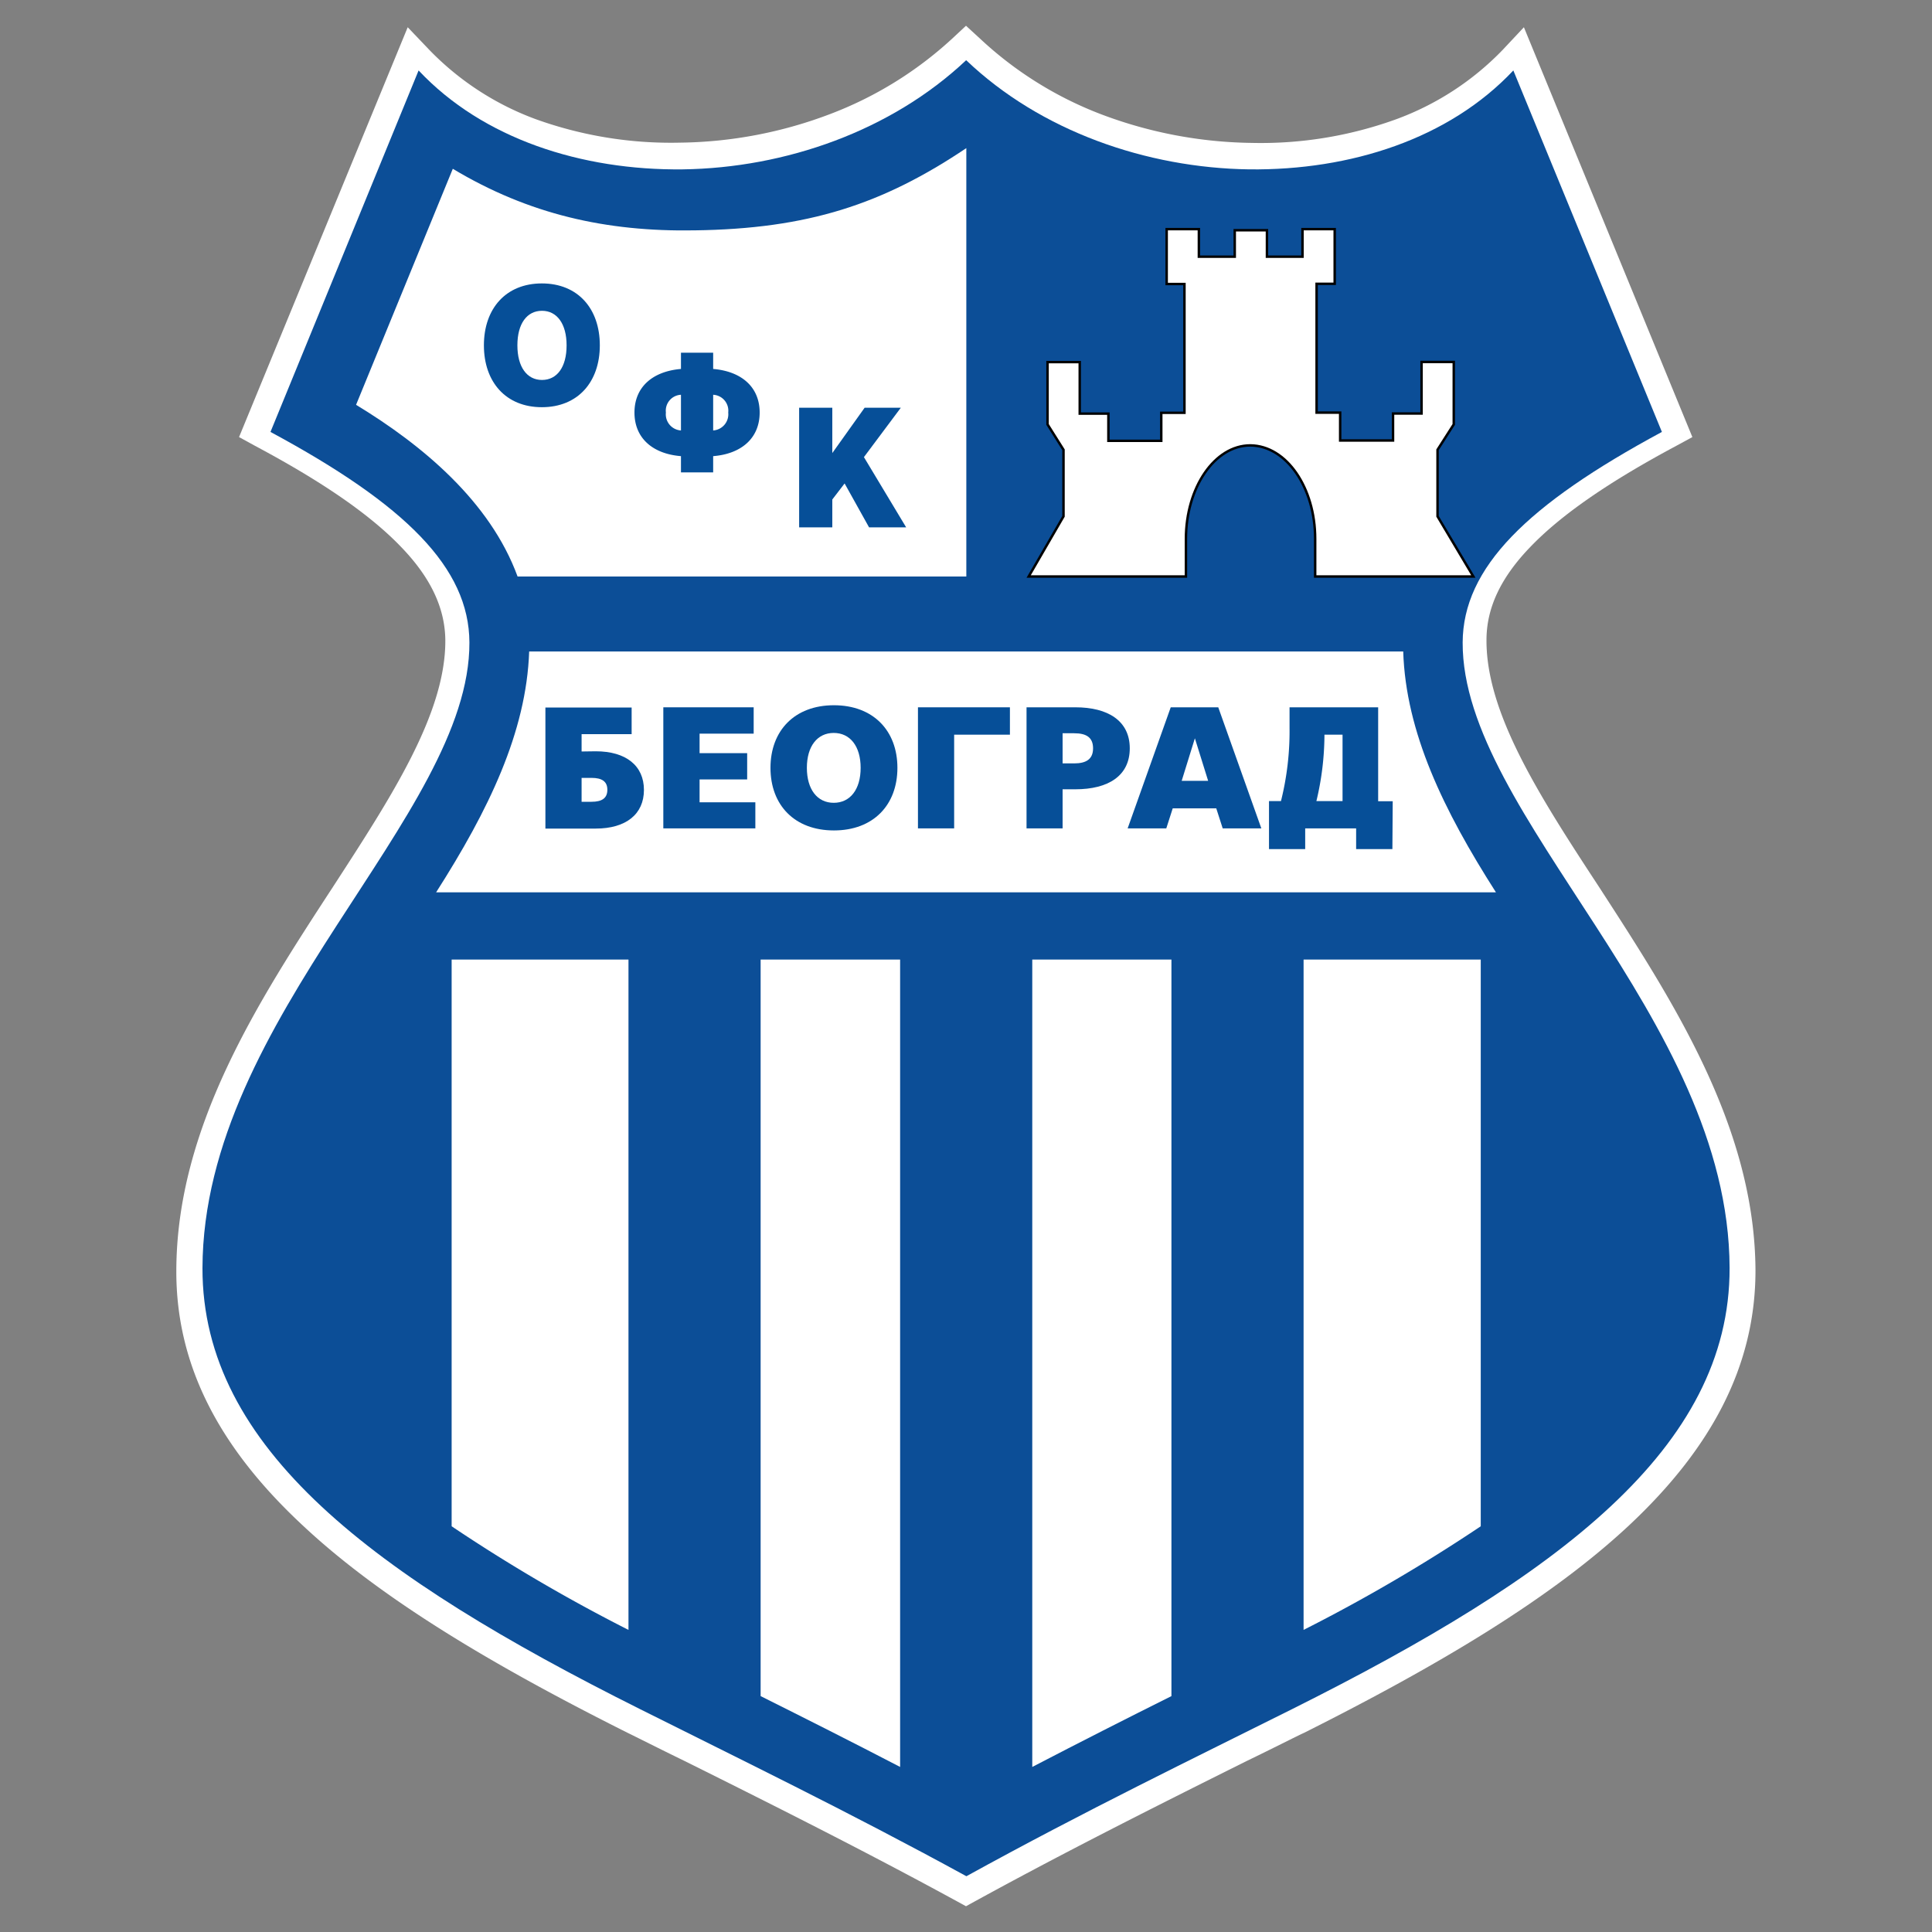
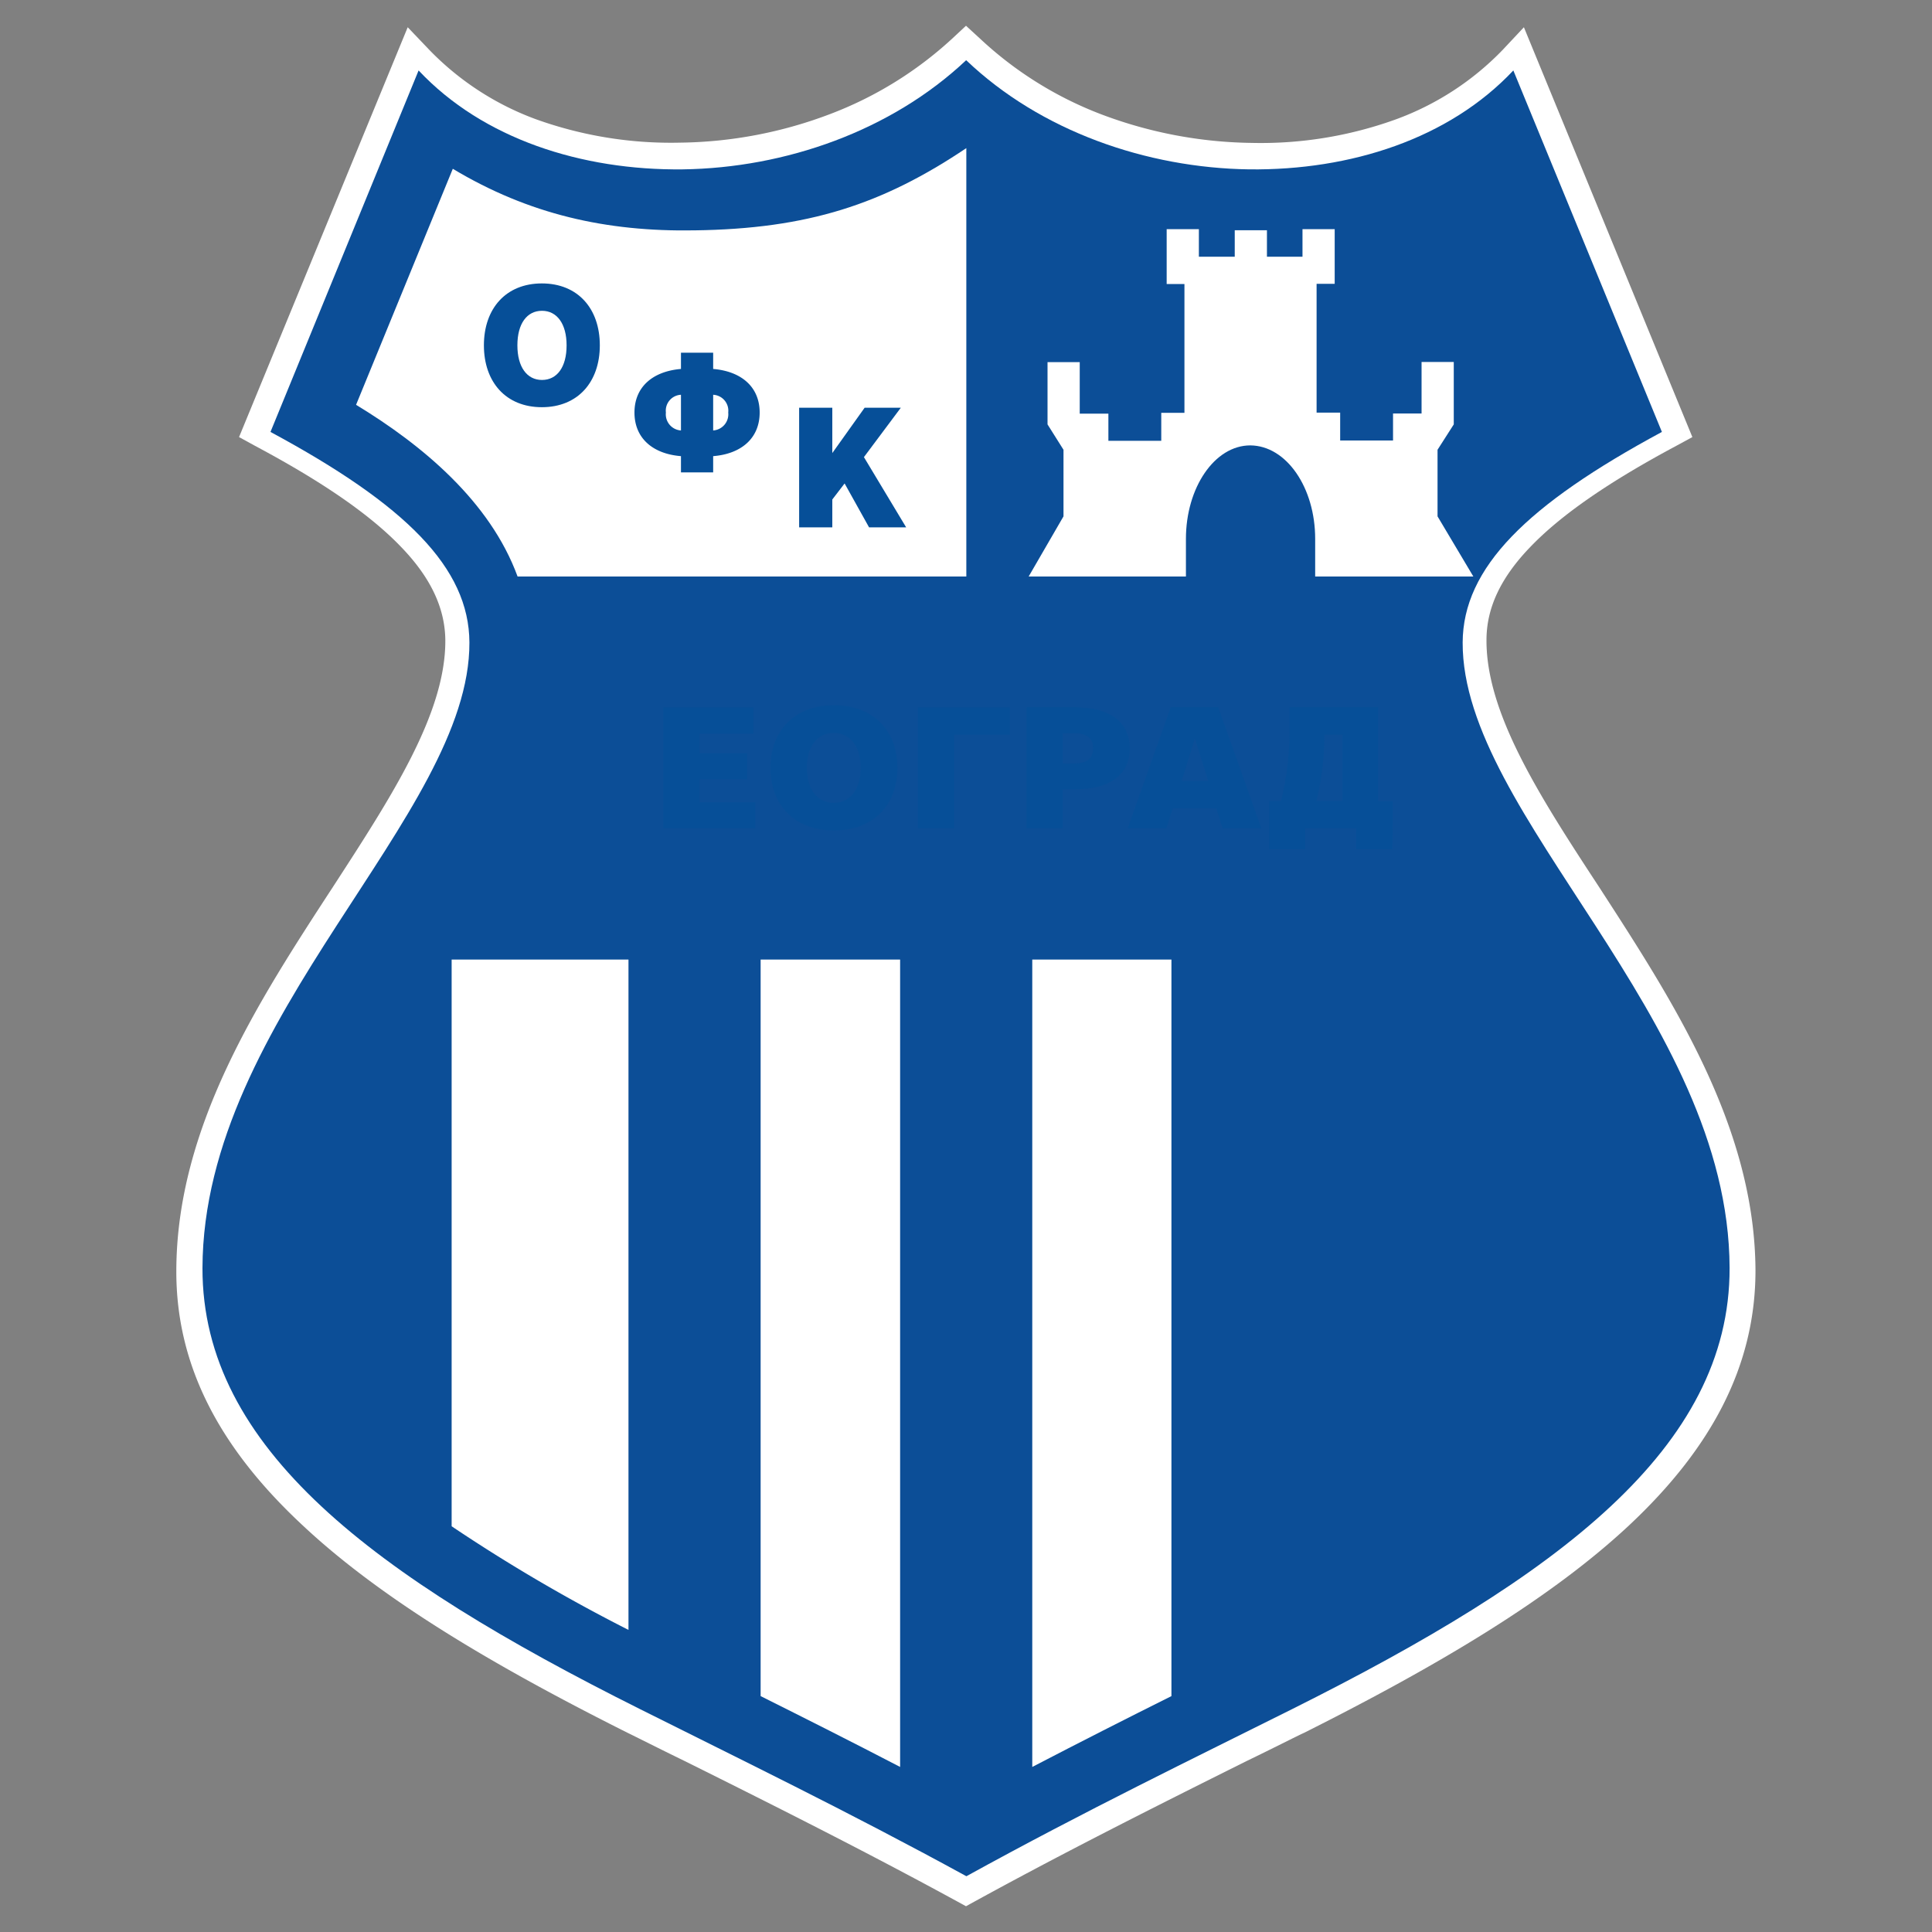
<svg xmlns="http://www.w3.org/2000/svg" id="Layer_1" data-name="Layer 1" viewBox="0 0 300 300">
  <rect x="0" y="0" width="300" height="300" fill="#808080" stroke="none" />
  <defs>
    <style>.cls-1{fill:#fff;}.cls-2{fill:#0c4e97;}.cls-3{fill:none;stroke:#010101;stroke-miterlimit:2.61;stroke-width:0.38px;}.cls-4{fill:#064f98;}</style>
  </defs>
  <title>ofk-beograd</title>
  <path class="cls-1" d="M150,296c14.28-7.88,28.91-15.24,43.58-22.55,4-1.93,7.77-3.86,8.9-4.37,21-10.54,38.32-20.86,50.5-32.24,12.53-11.74,19.61-24.5,19.61-39.57-.11-22.33-12.81-41.82-24.31-59.57-9.18-14-17.51-26.92-17.46-38.31,0-5,2.22-9.69,6.75-14.4,4.87-5.1,12.41-10.25,22.72-15.76l2.5-1.36L236.63,4.23l-3.29,3.51a44,44,0,0,1-16.66,10.82,61.67,61.67,0,0,1-22.33,3.63,68.3,68.3,0,0,1-23.3-4.42A57.54,57.54,0,0,1,152.18,6L150,4l-2.15,2a58.53,58.53,0,0,1-19,11.73,67.59,67.59,0,0,1-23.23,4.42,62,62,0,0,1-22.39-3.63A44.24,44.24,0,0,1,66.66,7.74L63.31,4.23,37.12,67.87l2.5,1.37C49.94,74.74,57.48,79.89,62.35,85c4.53,4.71,6.75,9.42,6.8,14.4.06,11.39-8.33,24.26-17.45,38.32-11.57,17.74-24.26,37.23-24.32,59.56-.06,15.07,7,27.83,19.61,39.57,12.13,11.38,29.47,21.7,50.5,32.24,1.07.51,4.87,2.44,8.84,4.37C121,280.76,135.63,288.12,150,296" />
  <path class="cls-2" d="M150.05,9.37c11.54,11,28,16.71,43.94,16.93,15.69.17,31-4.72,41-15.36l23.07,56.13c-21,11.31-30.88,21.1-30.94,32.69-.11,26.82,41.34,58.15,41.45,97.13.06,28-26.65,47.86-67.83,68.45-15.18,7.59-32.28,15.86-50.68,26-18.5-10.12-35.6-18.39-50.78-26C58.1,244.75,31.38,224.9,31.44,196.89c.11-39,41.56-70.31,41.45-97.13C72.84,88.17,63,78.38,42,67.07L65,10.94C75,21.58,90.33,26.47,106,26.3c16-.22,32.4-6,44-16.93" />
  <path class="cls-1" d="M181.9,263.37c-6.87,3.43-14.07,7.08-21.61,11V149H181.9Z" />
-   <path class="cls-1" d="M229.93,237a262,262,0,0,1-27.51,16.09V149h27.51Z" />
  <path class="cls-1" d="M118.11,263.37c6.86,3.43,14.12,7.08,21.66,11V149H118.11Z" />
  <path class="cls-1" d="M70.13,237a260,260,0,0,0,27.46,16.09V149H70.13Z" />
-   <path class="cls-1" d="M232.29,138.56c-8.16-12.77-14-24.86-14.4-37.4H82.17c-.44,12.54-6.3,24.63-14.45,37.4Z" />
  <path class="cls-1" d="M55.29,62.86c10.29,6.25,20.81,15,25.08,26.66h69.68V23c-13,8.72-24.57,12.54-42.23,12.77-13.67.23-25.7-2.48-37.51-9.56Z" />
  <path class="cls-1" d="M194.15,69.16c-5.56,0-10,6.58-10,14.51l0,5.85H159.73l5.41-9.34V69.84l-2.48-3.94V56.23h5v8h4.45v4.22h8.21V64.1h3.6v-20h-2.76V35.58h5v4.28h5.57V35.75h5v4.11h5.52V35.58h5v8.49h-2.81v20h3.66v4.33h8.21V64.21h4.43v-8h5V65.9l-2.52,3.94V80.18l5.56,9.34H204.22V83.67c0-7.93-4.44-14.46-10.07-14.51" />
-   <path class="cls-3" d="M194.15,69.16c-5.56,0-10,6.58-10,14.51l0,5.85H159.73l5.41-9.34V69.84l-2.48-3.94V56.23h5v8h4.45v4.22h8.21V64.1h3.6v-20h-2.76V35.58h5v4.28h5.57V35.75h5v4.11h5.52V35.58h5v8.49h-2.81v20h3.66v4.33h8.21V64.21h4.43v-8h5V65.9l-2.52,3.94V80.18l5.56,9.34H204.22V83.67C204.22,75.74,199.78,69.21,194.15,69.16Z" />
-   <path class="cls-4" d="M92.51,116.66c4.67,0,7.48,2.22,7.48,6s-2.81,6-7.48,6H84.69v-18.8H98.08V114H90.31v2.69Zm-.66,4.13H90.31v3.71h1.54c1.59,0,2.46-.54,2.46-1.86s-.87-1.85-2.46-1.85" />
  <polygon class="cls-4" points="103 109.83 117.03 109.83 117.03 113.92 108.63 113.92 108.63 116.95 116.02 116.95 116.02 121.03 108.63 121.03 108.63 124.58 117.29 124.58 117.29 128.63 103 128.63 103 109.83" />
  <path class="cls-4" d="M119.64,119.23c0-5.77,3.74-9.72,9.85-9.72s9.86,3.95,9.86,9.72-3.74,9.72-9.86,9.72-9.85-3.94-9.85-9.72m14,0c0-3.35-1.63-5.42-4.18-5.42s-4.17,2.07-4.17,5.42,1.62,5.43,4.17,5.43,4.18-2.07,4.18-5.43" />
  <polygon class="cls-4" points="142.54 109.83 156.82 109.83 156.82 114.08 148.16 114.08 148.16 128.63 142.54 128.63 142.54 109.83" />
  <path class="cls-4" d="M167,122.56h-2v6.07H159.4v-18.8H167c5,0,8.43,2.07,8.43,6.37s-3.39,6.36-8.43,6.36m-.18-8.7H165v4.68h1.8c1.89,0,2.93-.68,2.93-2.34s-1-2.34-2.93-2.34" />
  <path class="cls-4" d="M189.17,109.83l6.69,18.8h-6l-1-3.11h-6.76l-1,3.11h-6l6.69-18.8Zm-5.68,11.42h4.11l-2.06-6.61Z" />
  <path class="cls-4" d="M216.21,131.85h-5.63v-3.22h-7.91v3.22h-5.62v-7.46h1.86A44.79,44.79,0,0,0,200.24,113v-3.17H214v14.59h2.26Zm-7.74-7.46V114.08h-2.81a44.53,44.53,0,0,1-1.25,10.31Z" />
  <polygon class="cls-4" points="129.24 70.35 134.26 63.31 139.88 63.31 134.15 70.98 140.71 81.89 134.95 81.89 131.15 75.07 129.24 77.56 129.24 81.89 124.09 81.89 124.09 63.31 129.24 63.31 129.24 70.35" />
  <path class="cls-4" d="M110.74,54.77v2.52c4.38.37,7.22,2.79,7.22,6.77s-2.84,6.42-7.22,6.77v2.52h-5V70.83c-4.38-.35-7.22-2.79-7.22-6.77s2.84-6.4,7.22-6.77V54.77Zm-5,6.53a2.47,2.47,0,0,0-2.34,2.76,2.51,2.51,0,0,0,2.34,2.78Zm5,5.54a2.52,2.52,0,0,0,2.34-2.78,2.48,2.48,0,0,0-2.34-2.76Z" />
  <path class="cls-4" d="M75.14,53.62c0-5.71,3.42-9.61,9-9.61s9,3.9,9,9.61-3.42,9.61-9,9.61-9-3.9-9-9.61m12.84,0c0-3.32-1.48-5.36-3.82-5.36s-3.82,2-3.82,5.36S81.82,59,84.16,59s3.82-2,3.82-5.36" />
</svg>